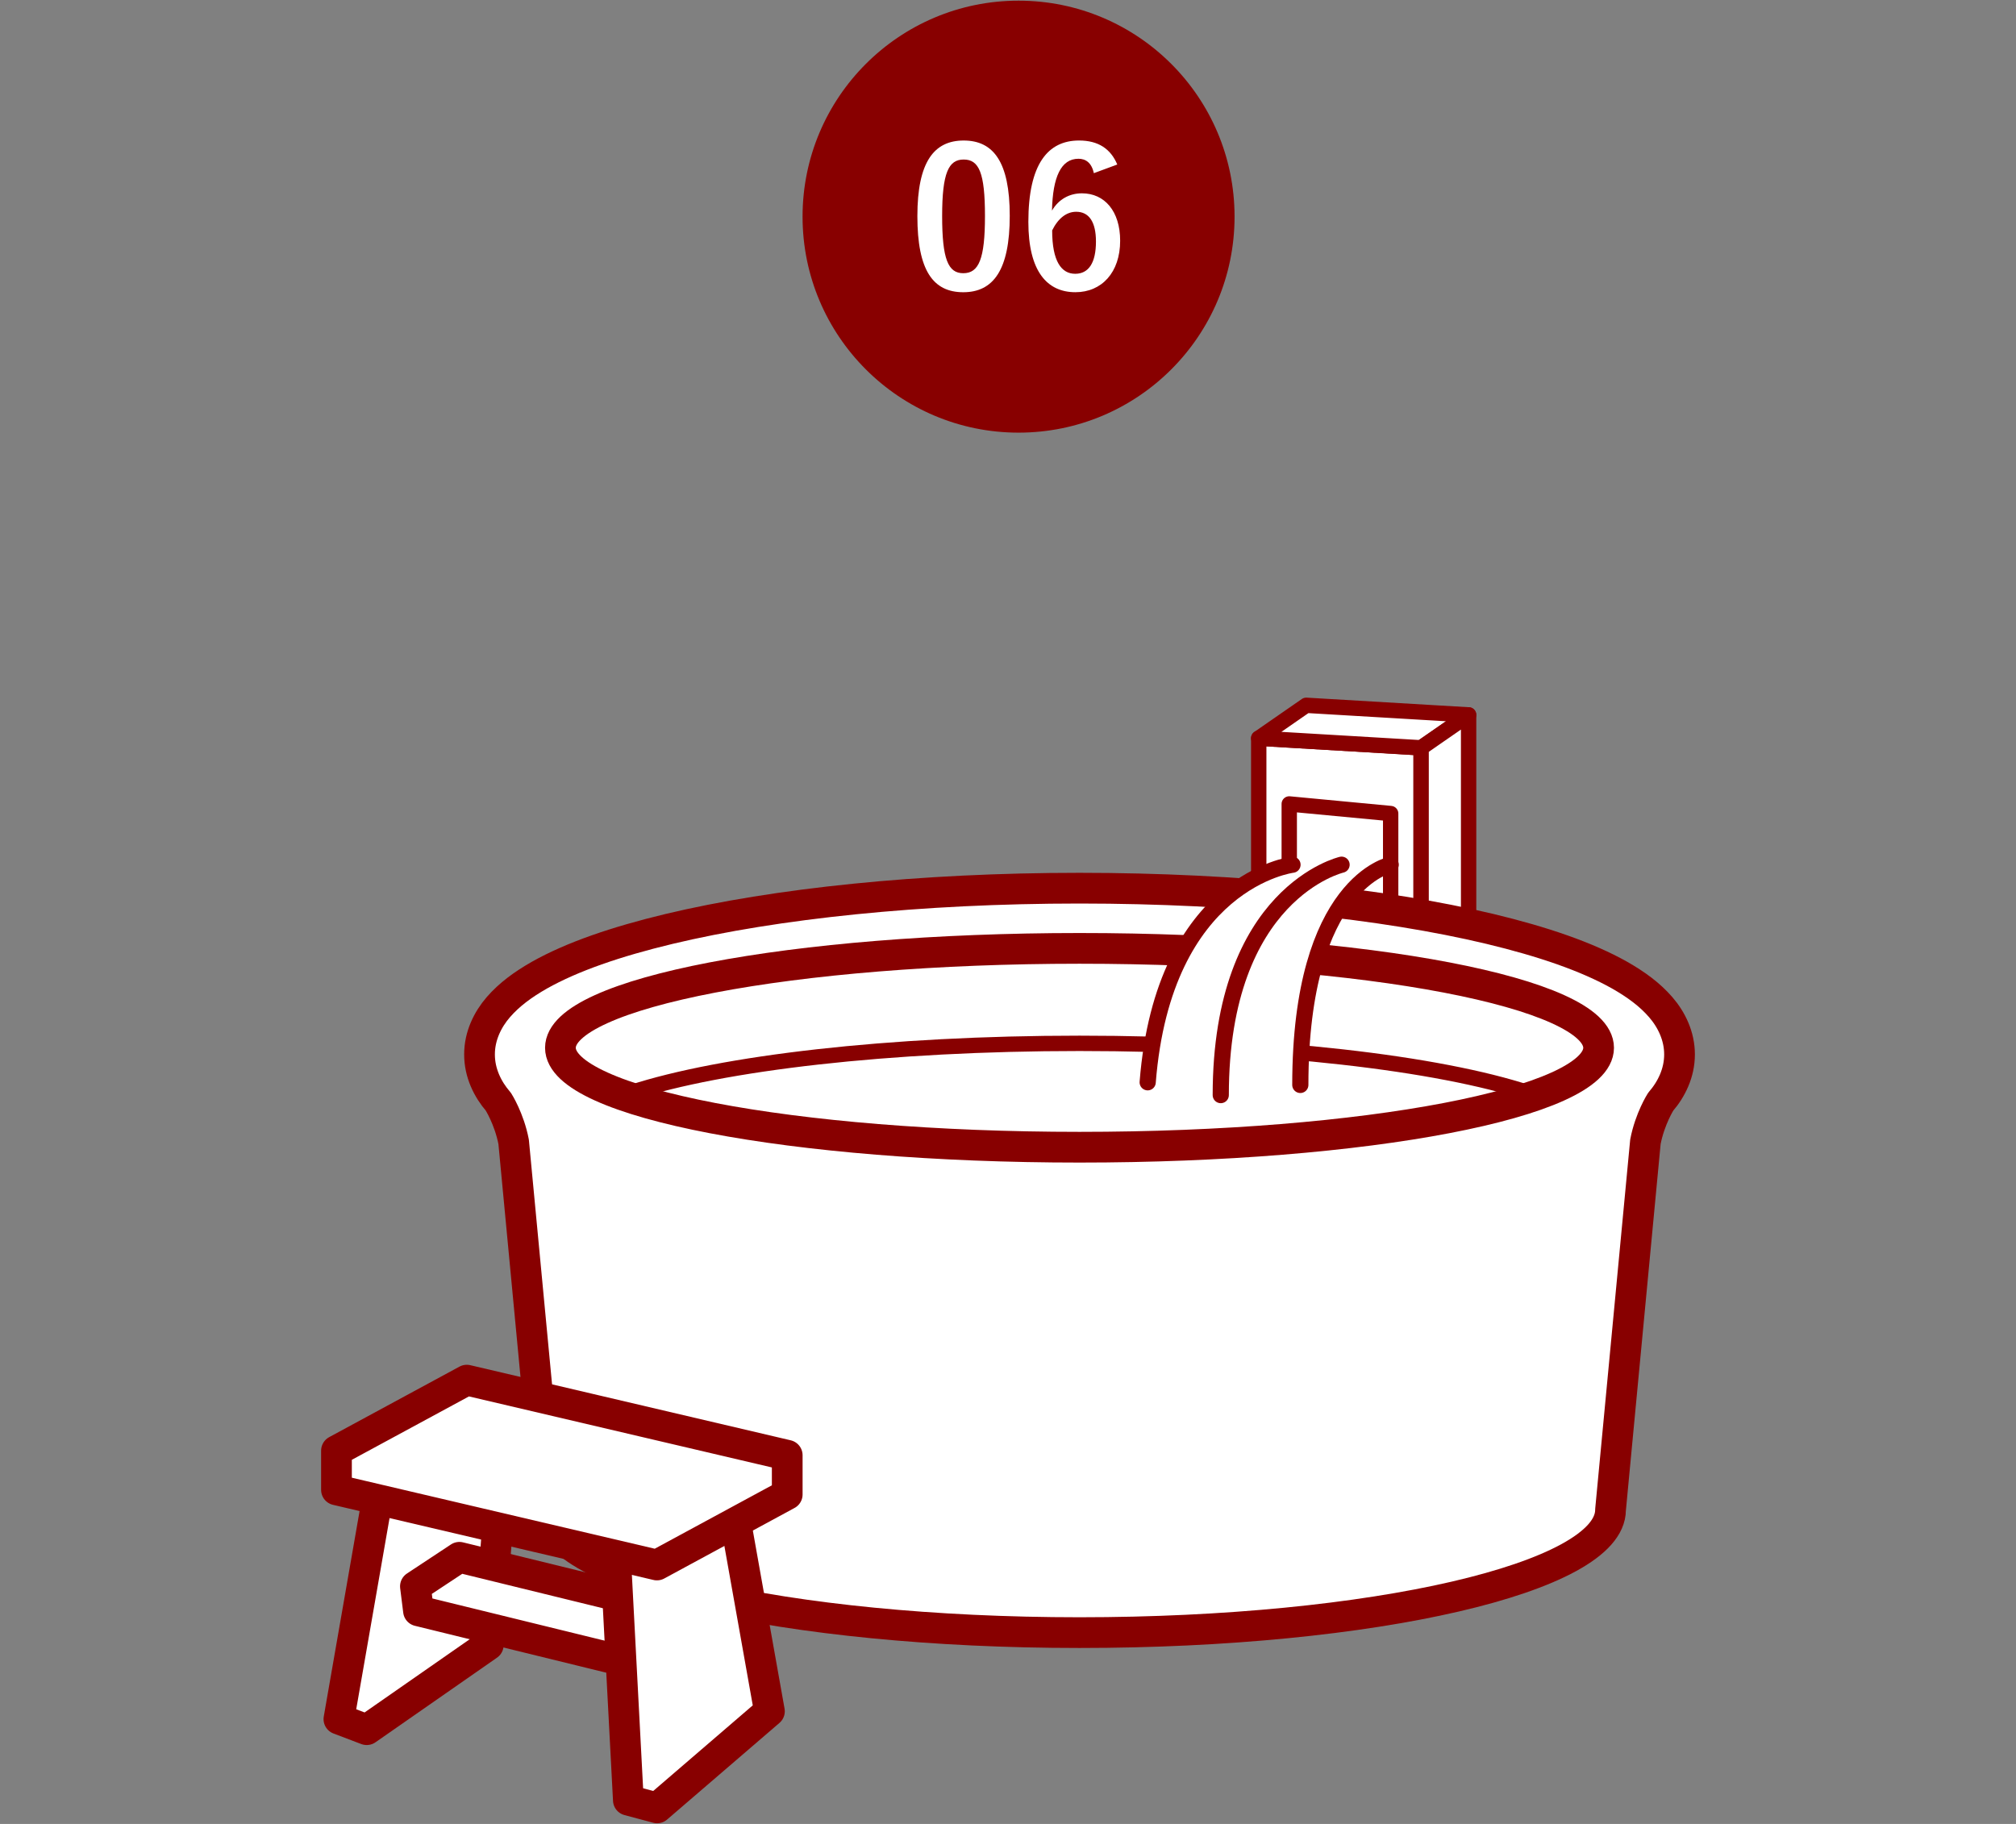
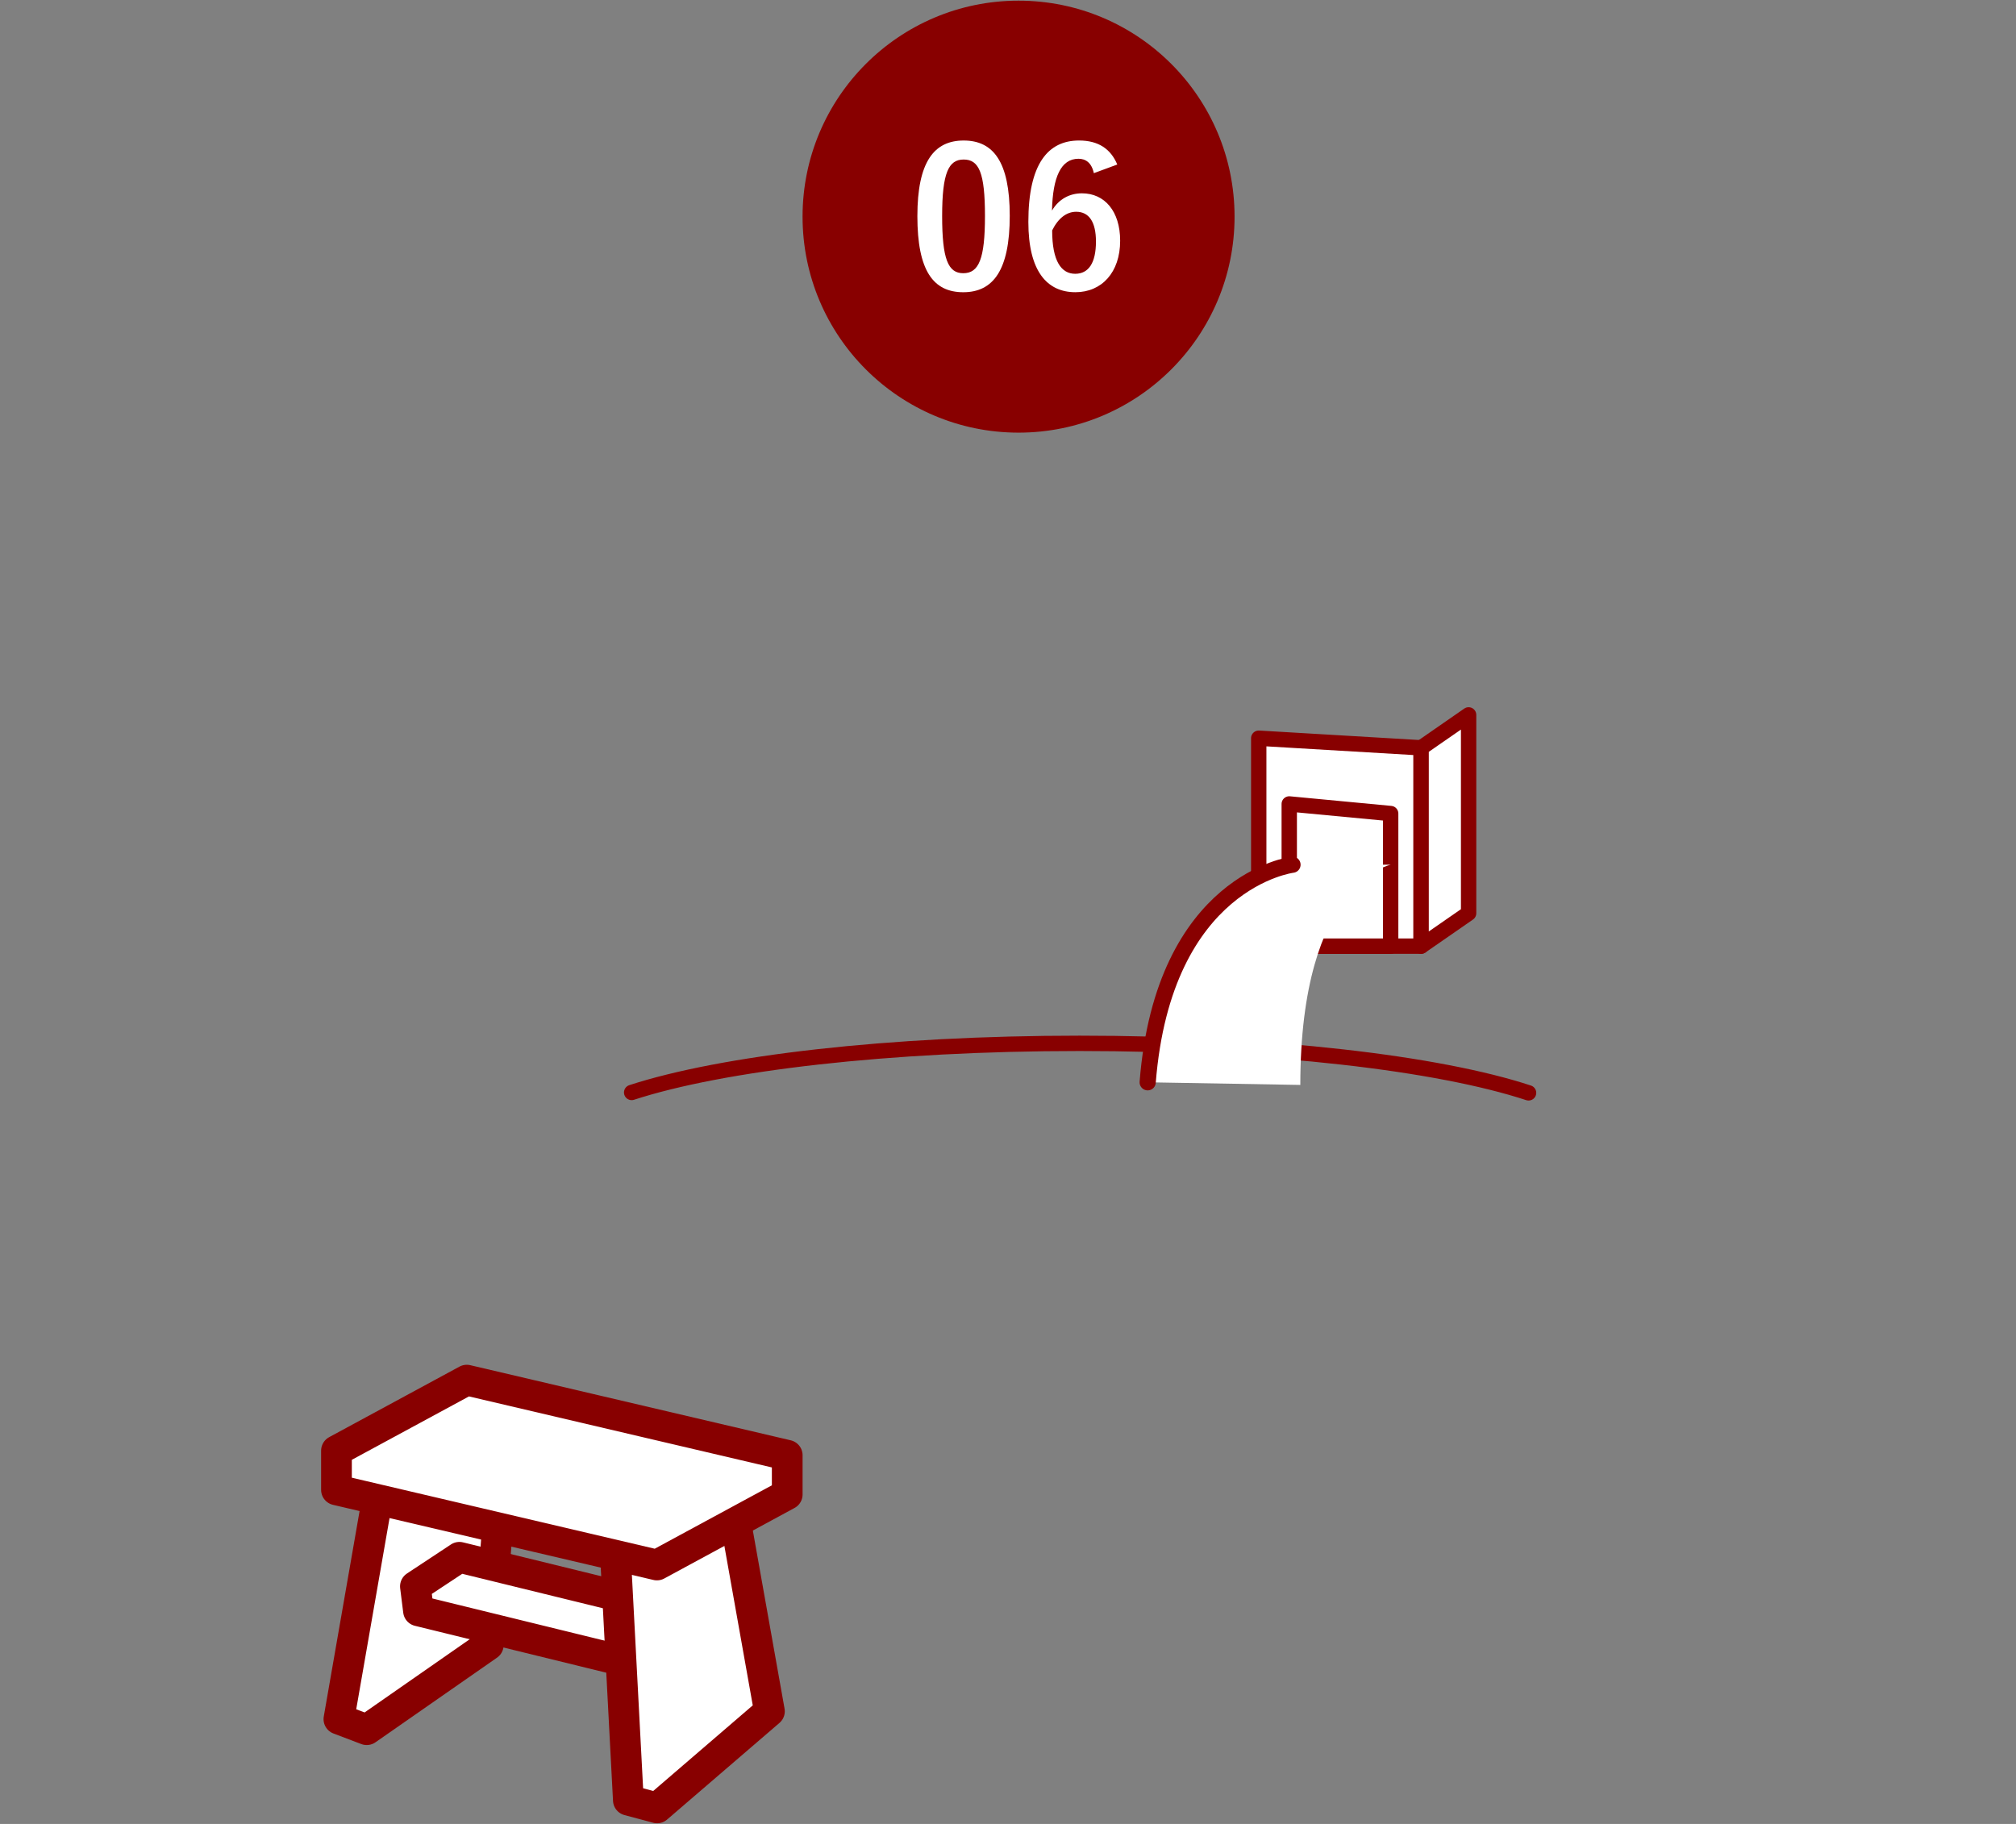
<svg xmlns="http://www.w3.org/2000/svg" version="1.1" id="レイヤー_1" x="0px" y="0px" width="210px" height="190px" viewBox="0 0 210 190" style="enable-background:new 0 0 210 190;" xml:space="preserve">
  <rect x="0" y="0" width="210" height="190" fill="#808080" stroke="none" />
  <style type="text/css">
	.st0{fill:#880000;}
	.st1{fill:#FFFFFF;}
	.st2{fill:#880000;stroke:#880000;stroke-width:3.2;stroke-linecap:round;stroke-linejoin:round;}
	.st3{fill:#FFFFFF;stroke:#880000;stroke-width:3.2;stroke-linecap:round;stroke-linejoin:round;}
	.st4{fill:none;stroke:#880000;stroke-width:1.6;stroke-linecap:round;stroke-linejoin:round;}
	.st5{fill:none;stroke:#880000;stroke-width:3.2;stroke-linecap:round;stroke-linejoin:round;stroke-dasharray:0,5.798;}
	.st6{fill:#993641;stroke:#880000;stroke-width:3.2;stroke-linecap:round;stroke-linejoin:round;}
	.st7{fill:#FFFFFF;stroke:#880000;stroke-width:1.6;stroke-linecap:round;stroke-linejoin:round;}
	.st8{fill:none;stroke:#880000;stroke-width:1.685;stroke-linecap:round;stroke-linejoin:round;}
	.st9{fill:none;stroke:#880000;stroke-width:3.2;stroke-linecap:round;stroke-linejoin:round;stroke-dasharray:0,7.067;}
	.st10{fill:#FFFFFF;stroke:#880000;stroke-width:3.2;stroke-linecap:round;stroke-linejoin:round;stroke-miterlimit:10;}
	.st11{fill:none;stroke:#880000;stroke-width:3.2;stroke-linecap:round;stroke-linejoin:round;stroke-miterlimit:10;}
	.st12{fill:none;stroke:#880000;stroke-width:1.63;stroke-linecap:round;stroke-linejoin:round;stroke-miterlimit:10;}
	.st13{fill:#FFFFFF;stroke:#880000;stroke-width:1.63;stroke-linecap:round;stroke-linejoin:round;stroke-miterlimit:10;}
	.st14{fill:#EFEFEF;stroke:#880000;stroke-width:3.2;stroke-miterlimit:10;}
	.st15{fill:#FFFFFF;stroke:#880000;stroke-width:1.6;stroke-linecap:round;stroke-linejoin:round;stroke-miterlimit:10;}
	.st16{fill:none;stroke:#880000;stroke-width:1.6;stroke-linecap:round;stroke-linejoin:round;stroke-miterlimit:10;}
	.st17{fill:none;stroke:#880000;stroke-width:3.2;stroke-linecap:round;stroke-miterlimit:10;}
</style>
  <circle class="st0" cx="106.1" cy="22.569" r="22.5" />
  <g>
    <g>
      <path class="st1" d="M105.182,22.48c0,5.661-1.721,7.962-4.841,7.962c-3.141,0-4.781-2.261-4.781-7.922s1.74-7.882,4.821-7.882    S105.182,16.838,105.182,22.48z M98.14,22.5c0,4.5,0.62,5.961,2.201,5.961c1.621,0,2.26-1.48,2.26-5.961    c0-4.502-0.62-5.882-2.22-5.882C98.821,16.618,98.14,17.979,98.14,22.5z" />
      <path class="st1" d="M113.942,18.039c-0.24-1.121-0.88-1.501-1.601-1.501c-1.82,0-2.68,1.9-2.76,5.401    c0.7-1.2,1.84-1.801,3.12-1.801c2.361,0,3.981,1.86,3.981,4.941c0,3.301-1.921,5.361-4.661,5.361c-2.94,0-4.901-2.16-4.901-7.322    c0-6.041,2.041-8.481,5.281-8.481c2.021,0,3.301,0.88,3.981,2.501L113.942,18.039z M112.001,28.521c1.4,0,2.161-1.14,2.161-3.36    c0-2.041-0.721-3.101-2.061-3.101c-1,0-1.881,0.68-2.501,1.94C109.6,27.221,110.561,28.521,112.001,28.521z" />
    </g>
  </g>
  <g>
    <g>
      <polygon class="st7" points="148.033,98.56 131.118,98.56 131.118,76.9 148.033,77.9   " />
-       <polygon class="st7" points="152.98,74.472 136.066,73.472 131.118,76.9 148.033,77.9   " />
      <polygon class="st7" points="148.033,98.56 152.98,95.132 152.98,74.472 148.033,77.9   " />
      <polygon class="st7" points="144.861,98.56 134.297,98.56 134.297,83.748 144.861,84.748   " />
-       <path class="st3" d="M172.991,104.917c-1.136-1.314-2.576-2.365-4.279-3.335c-3.409-1.917-7.965-3.485-13.515-4.817    c-11.084-2.645-26.125-4.239-42.746-4.243c-16.622,0.003-31.662,1.598-42.746,4.243c-5.55,1.332-10.109,2.9-13.515,4.817    c-1.703,0.97-3.142,2.021-4.279,3.335c-1.117,1.291-1.963,3.001-1.96,4.926c-0.003,1.925,0.843,3.632,1.96,4.923    c0,0,1.127,1.759,1.594,4.18l3.633,38.334c0,7.062,24.764,12.792,55.313,12.792c30.548,0,55.313-5.73,55.313-12.792l3.633-38.334    c0.468-2.421,1.594-4.18,1.594-4.18c1.117-1.291,1.963-2.998,1.96-4.923C174.954,107.918,174.108,106.208,172.991,104.917z" />
-       <path class="st3" d="M166.522,109.151c0,5.718-24.207,10.355-54.071,10.355s-54.074-4.636-54.074-10.355    c0-5.723,24.211-10.358,54.074-10.358S166.522,103.428,166.522,109.151z" />
      <path class="st4" d="M65.798,113.803c9.391-3.062,26.77-5.117,46.653-5.117c19.968,0,37.41,2.072,46.775,5.157" />
      <g>
        <path class="st1" d="M144.864,90.078c0,0-9.414,1.843-9.414,22.941l-15.9-0.276c1.66-21.019,15.086-22.665,15.086-22.665H144.864     z" />
        <g>
          <path class="st8" d="M134.636,90.078c0,0-13.426,1.646-15.086,22.665" />
-           <path class="st8" d="M144.864,90.078c0,0-9.414,1.843-9.414,22.941" />
-           <path class="st8" d="M139.748,90.078c0,0-12.586,2.902-12.586,24" />
        </g>
      </g>
    </g>
    <g>
      <polygon class="st3" points="42.9,153.186 40.008,152.09 35.303,179.083 38.199,180.183 50.862,171.365 52.569,149.523   " />
      <polygon class="st3" points="71.97,168.13 47.854,162.224 43.272,165.251 43.592,167.806 67.71,173.715 67.391,171.161   " />
      <polygon class="st3" points="76.252,156.387 67.009,161.019 64.018,160.221 65.454,187.529 68.447,188.331 80.148,178.266   " />
      <polygon class="st3" points="48.623,143.77 35.049,151.117 35.049,155.201 68.429,163.028 82.003,155.679 82.003,151.596   " />
    </g>
  </g>
</svg>